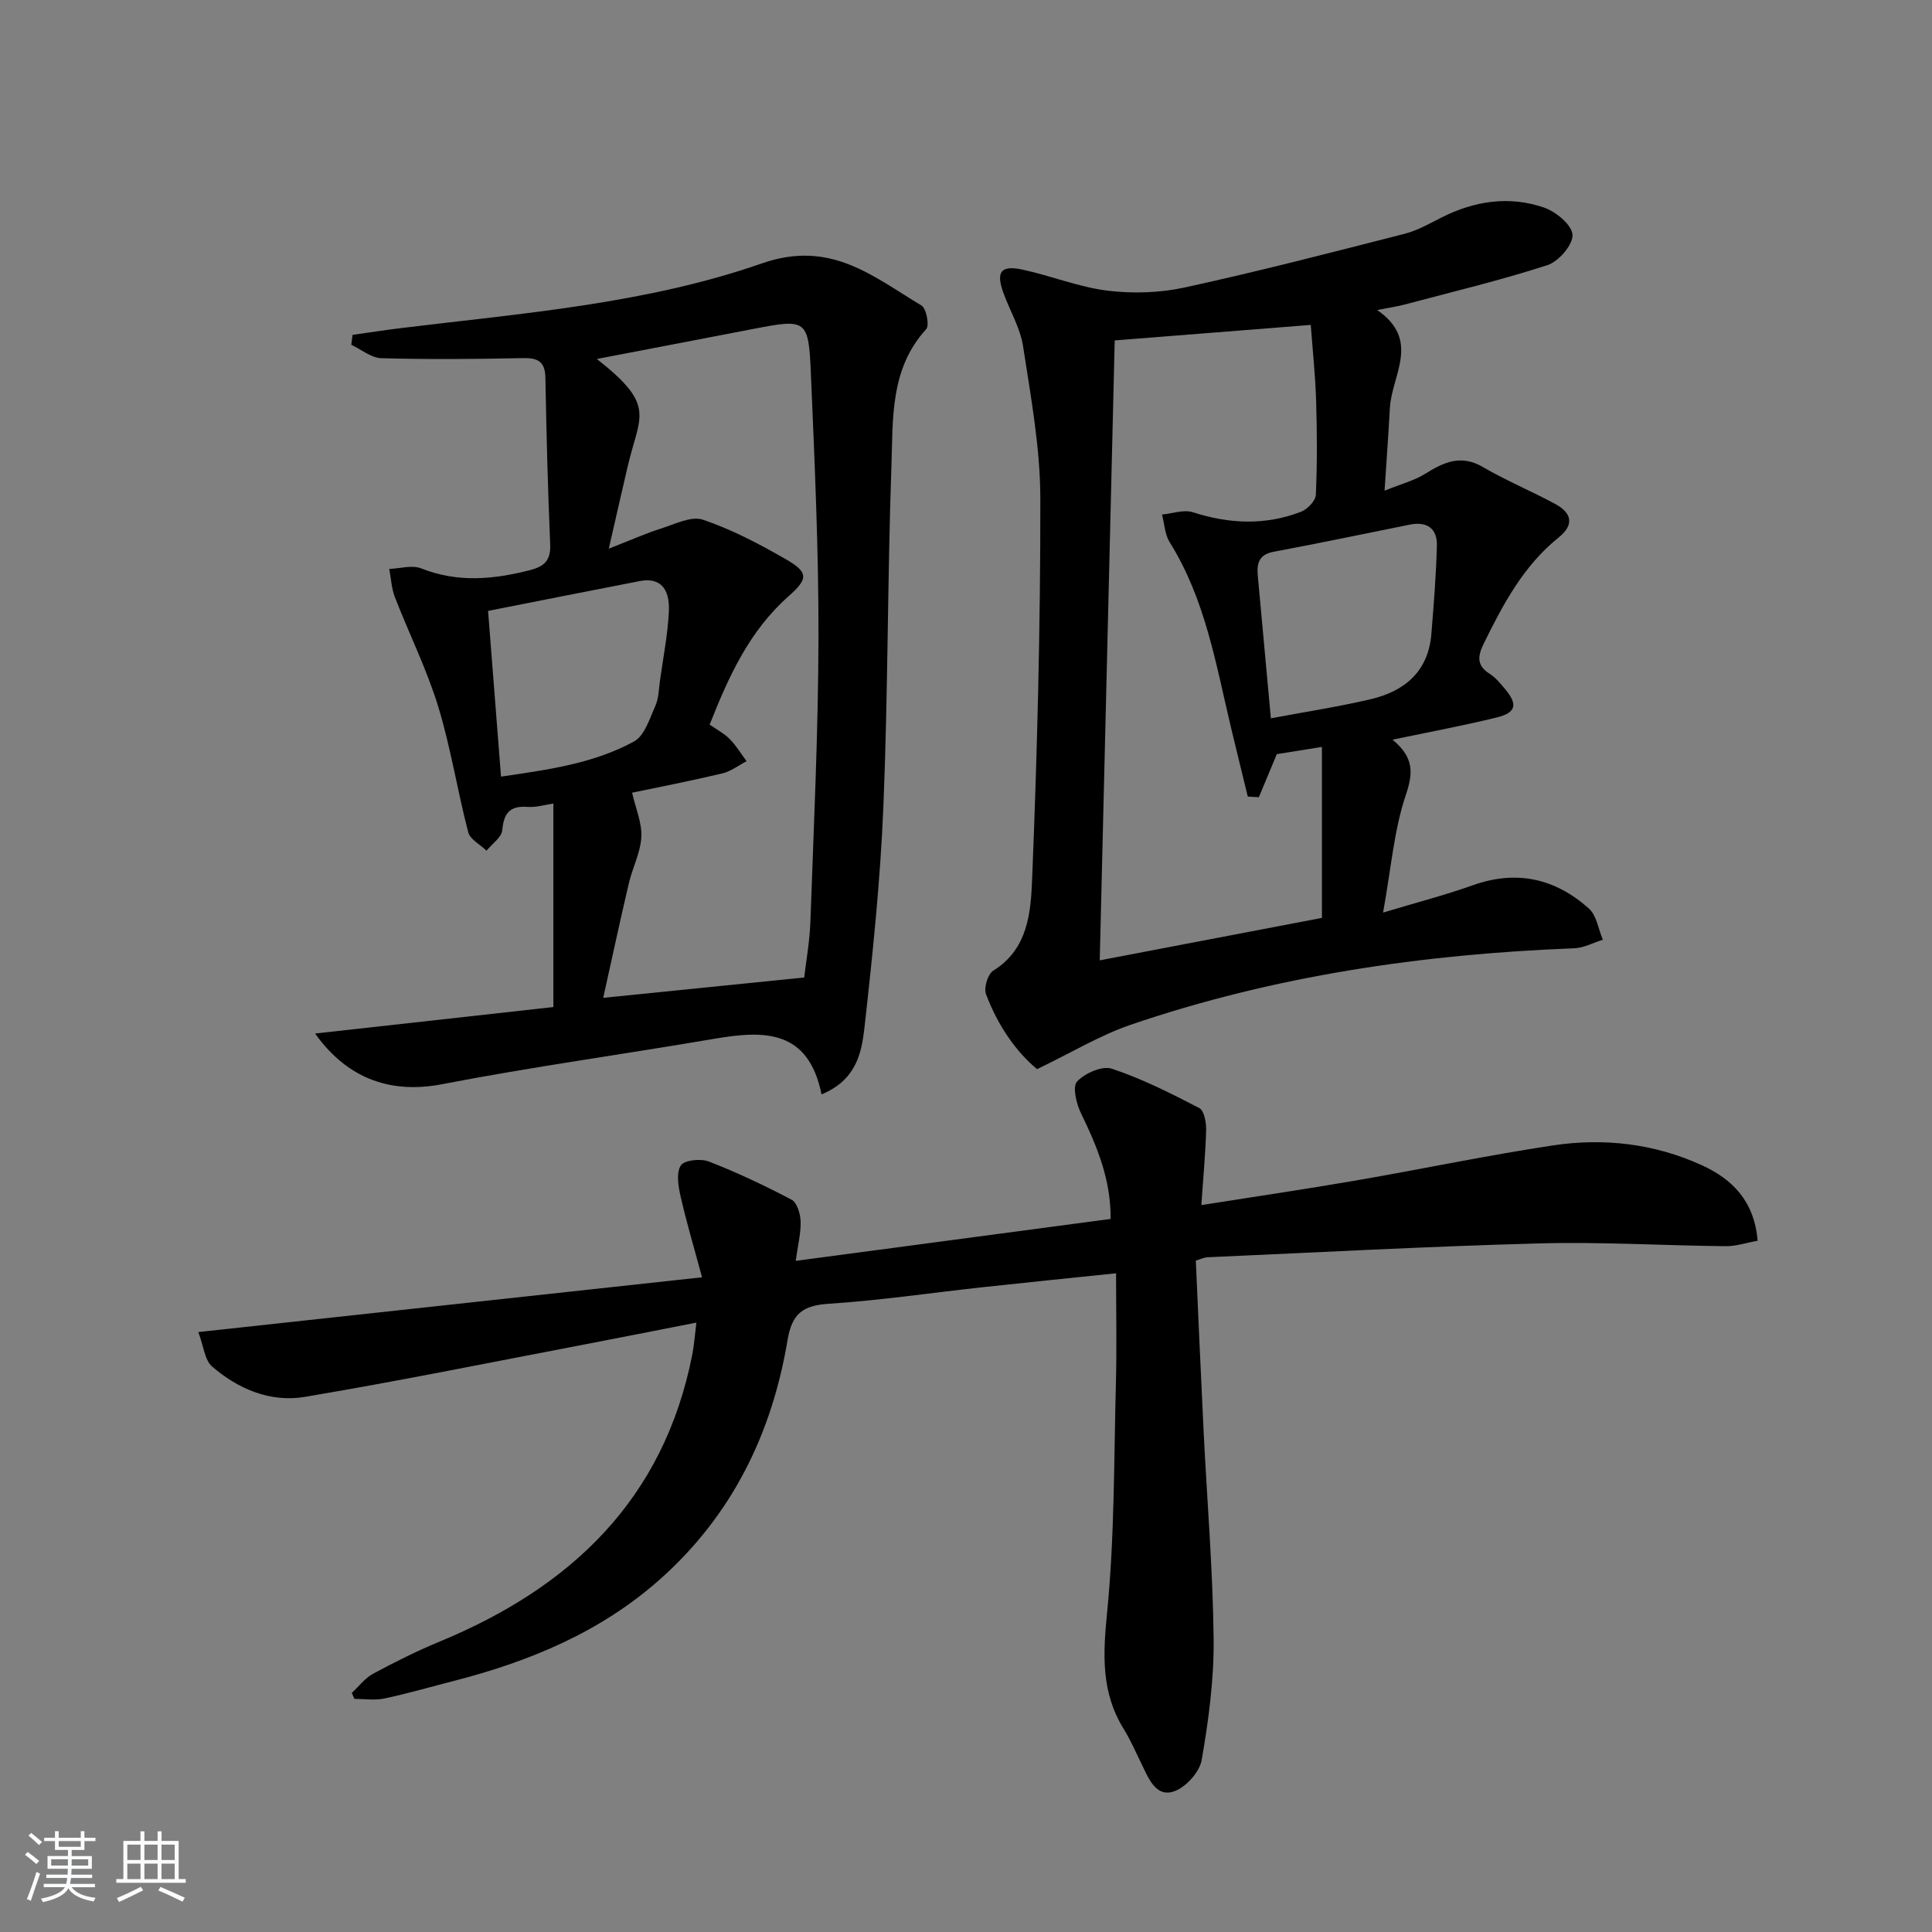
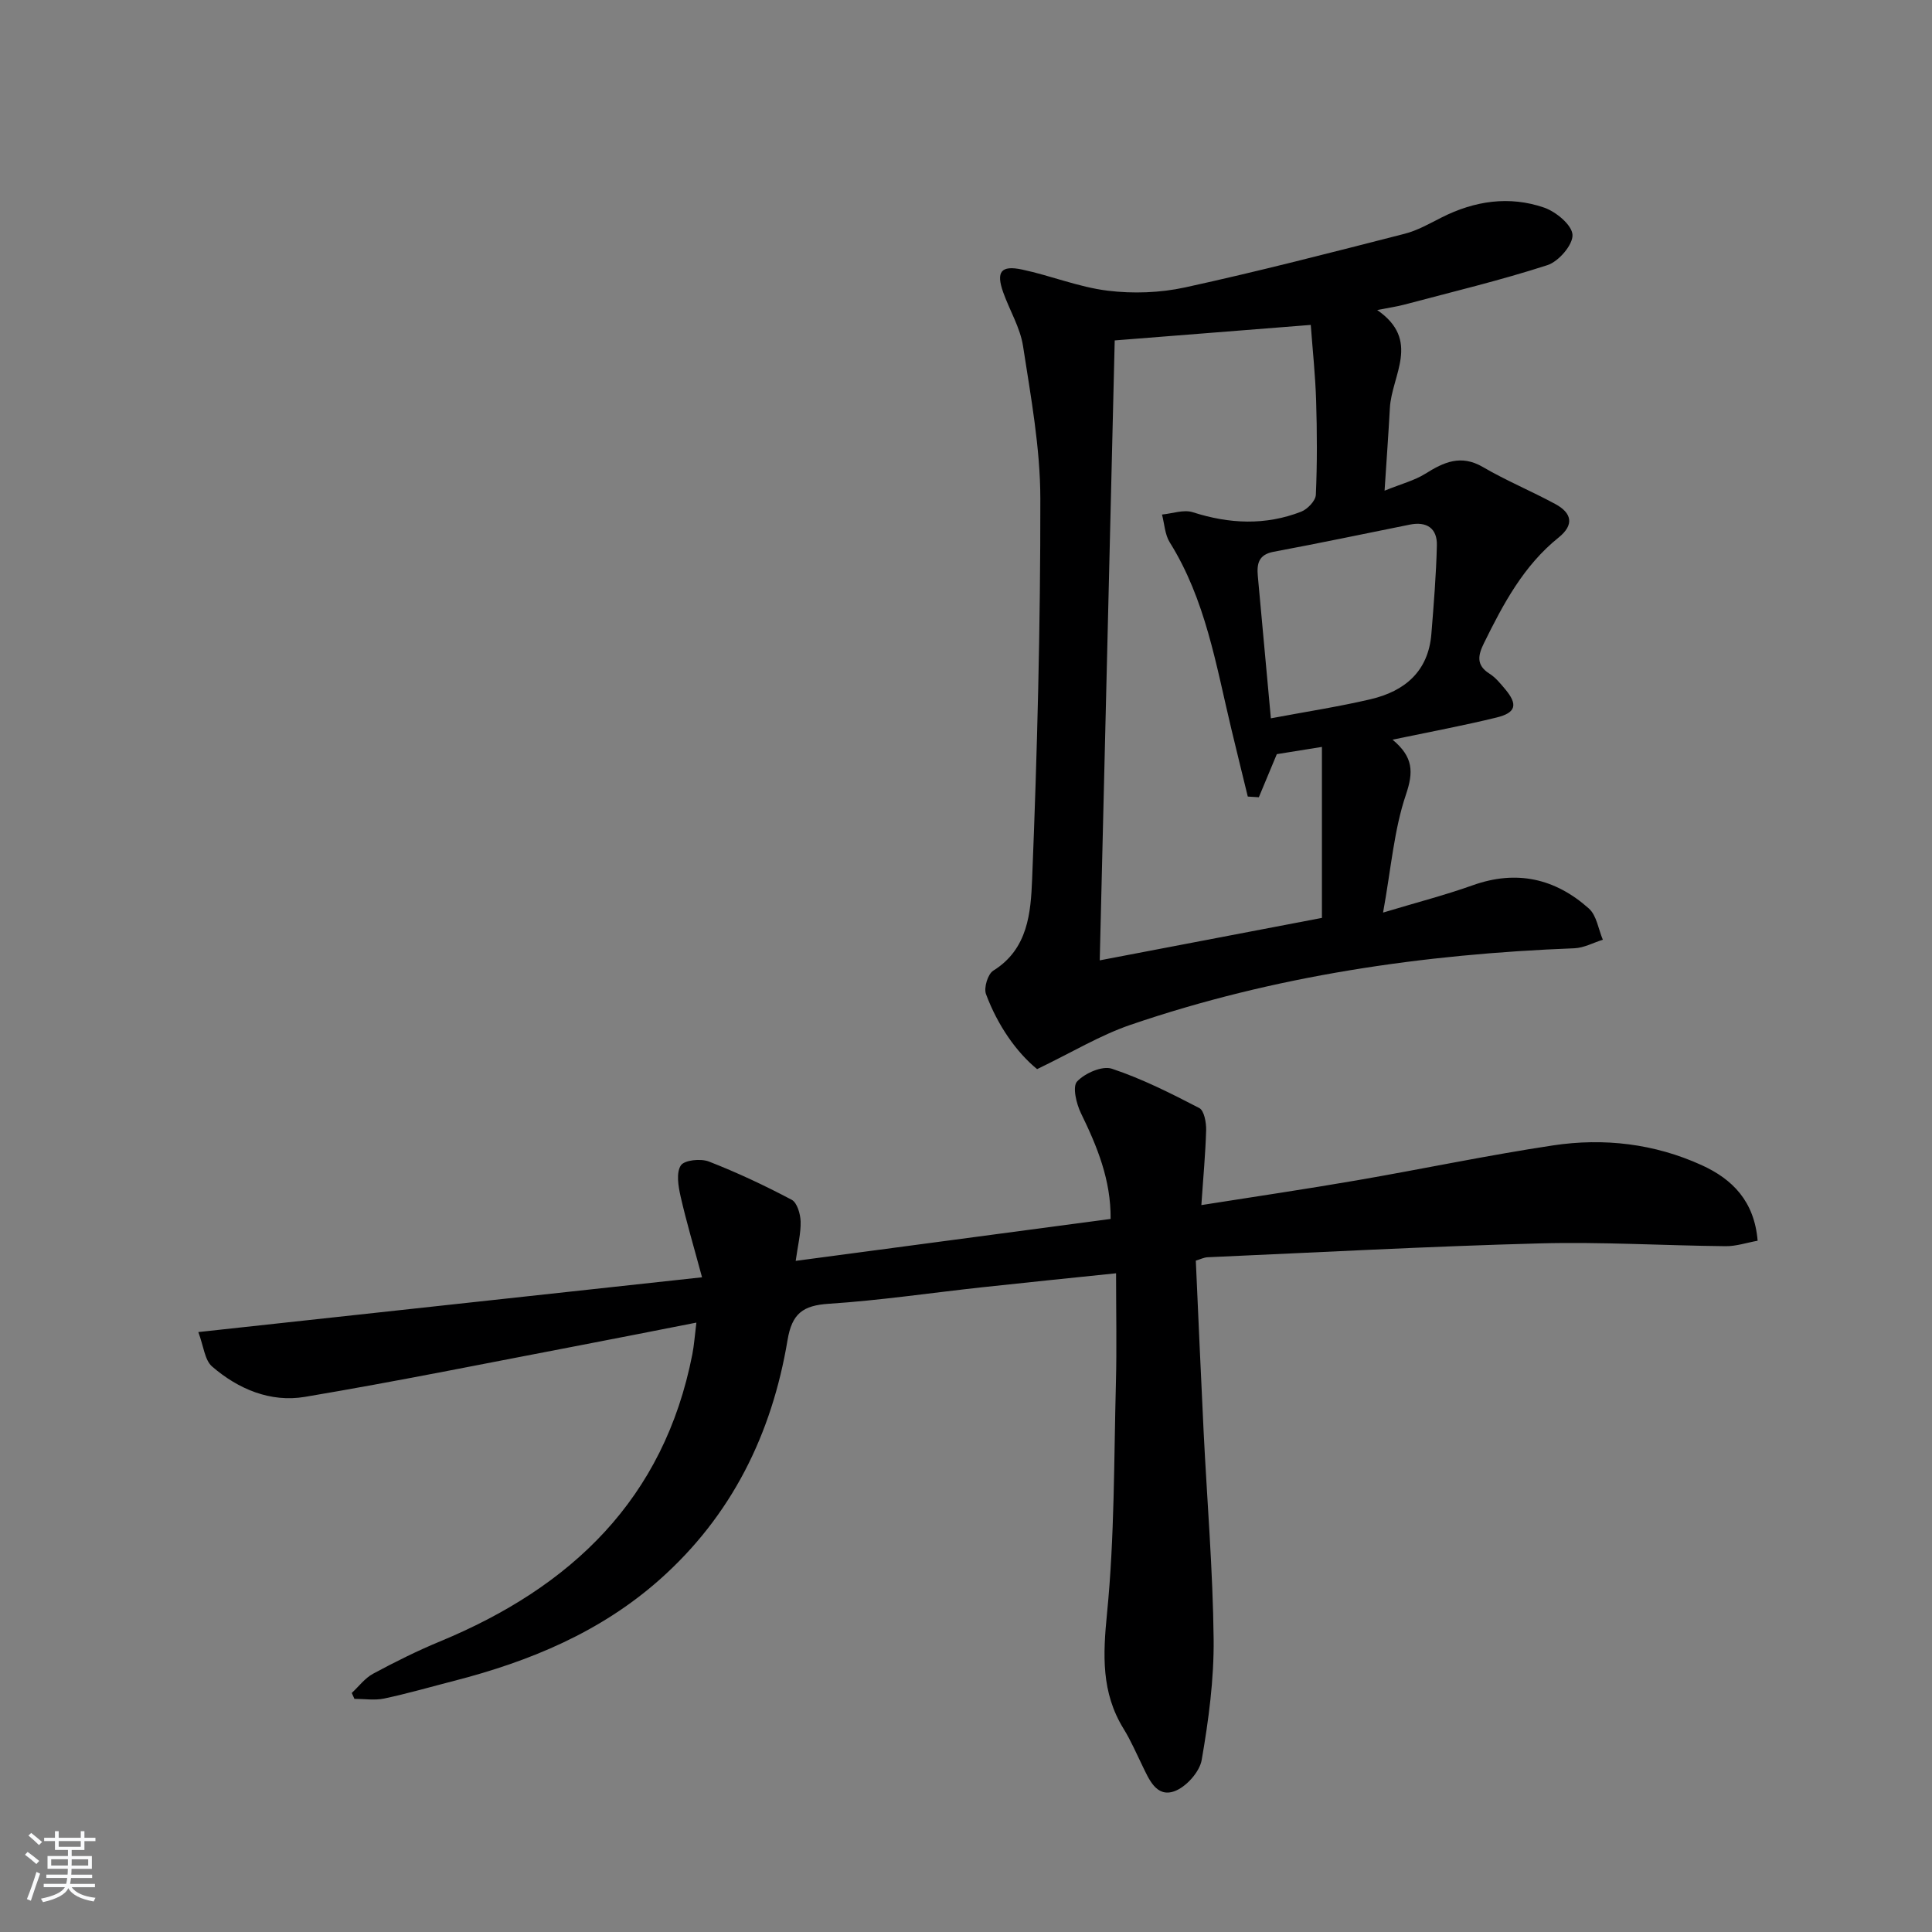
<svg xmlns="http://www.w3.org/2000/svg" enable-background="new 0 0 400 400" viewBox="0 0 400 400">
  <rect x="0" y="0" width="400" height="400" fill="#808080" stroke="none" />
  <path d="m5.17 384 .55-.58c.85.61 1.65 1.24 2.4 1.87l-.59.64c-.83-.73-1.62-1.38-2.36-1.93m1.22 9.53-.82-.34c.71-1.76 1.37-3.64 1.98-5.63.24.13.5.25.76.36-.6 1.67-1.24 3.54-1.92 5.61m-.5-13.5.57-.54c.56.44 1.31 1.06 2.26 1.87l-.65.64c-.67-.66-1.4-1.32-2.18-1.97m3.25.46h2.24v-1.36h.77v1.36h4.57v-1.36h.76v1.36h2.28v.69h-2.28v1.84h-2.64v1.26h4.18v2.64h-4.21c0 .45-.02.86-.05 1.21h4.32v.69h-4.38c-.04.34-.1.75-.19 1.22h5.15v.69h-4.82c.87 1.19 2.51 1.92 4.93 2.19-.17.31-.3.57-.37.76-2.77-.49-4.52-1.41-5.26-2.76-.56 1.26-2.3 2.23-5.24 2.9-.12-.24-.26-.48-.43-.72 2.73-.55 4.38-1.34 4.96-2.38h-4.38v-.69h4.65c.1-.38.17-.79.21-1.22h-4.32v-.69h4.4c.03-.34.05-.75.05-1.21h-4.2v-2.64h4.23v-1.26h-2.69v-1.84h-2.24zm1.46 4.46v1.29h3.45c.01-.4.02-.57.01-.53v-.32-.45h-3.46zm1.55-2.59h4.57v-1.19h-4.57zm6.11 2.59h-3.42v.77c-.01.19-.01.37-.02.53h3.44z" fill="#fafbfc" />
-   <path d="m32.63 379.16h.82v1.98h3.54v7.89h1.46v.78h-14.37v-.78h1.46v-7.89h3.54v-1.98h.82v1.98h2.73zm-3.49 11.48.5.73c-1.61.82-3.28 1.63-5 2.42-.13-.27-.28-.55-.44-.82 1.75-.73 3.4-1.5 4.94-2.33m-2.78-5.55h2.73v-3.18h-2.73zm0 3.95h2.73v-3.2h-2.73zm3.54-3.95h2.73v-3.18h-2.73zm0 3.95h2.73v-3.2h-2.73zm7.89 4.68c-1.84-.92-3.51-1.7-5.02-2.32l.45-.73c1.89.8 3.57 1.55 5.04 2.23zm-1.62-11.81h-2.73v3.18h2.73zm-2.73 7.13h2.73v-3.2h-2.73z" fill="#fafbfc" />
  <g fill="#000001">
    <path d="m248.73 249.5c11.27-1.78 21.74-3.32 32.16-5.12 13.57-2.34 27.06-5.19 40.67-7.24 10.52-1.58 20.96-.37 30.75 4.09 6.38 2.9 10.91 7.47 11.59 15.65-2.25.4-4.46 1.16-6.65 1.13-12.81-.13-25.64-.92-38.43-.58-22.93.61-45.85 1.86-68.77 2.87-.79.03-1.56.43-2.47.7.54 11.91 1.04 23.68 1.62 35.45.71 14.29 1.91 28.57 2.07 42.86.09 8.36-1.04 16.8-2.47 25.06-.43 2.51-3.28 5.67-5.72 6.51-3.69 1.27-5.2-2.51-6.6-5.39-1.24-2.54-2.37-5.16-3.85-7.56-4.65-7.53-4.28-15.34-3.43-23.94 1.57-15.82 1.42-31.82 1.84-47.74.19-7.29.03-14.59.03-22.63-10 1.04-18.88 1.93-27.76 2.9-10.57 1.15-21.11 2.72-31.71 3.41-5.36.35-7.63 2.01-8.55 7.53-3.24 19.42-11.56 36.36-26.5 49.6-12.24 10.85-26.89 16.92-42.53 20.94-4.82 1.24-9.61 2.63-14.47 3.66-1.97.42-4.11.07-6.17.07-.18-.41-.37-.81-.55-1.22 1.46-1.35 2.72-3.07 4.41-3.98 4.51-2.43 9.12-4.73 13.86-6.69 27.19-11.25 46.37-29.48 52.24-59.44.37-1.91.5-3.87.84-6.57-8.33 1.63-16.07 3.17-23.81 4.65-19.07 3.64-38.11 7.51-57.26 10.73-7.1 1.19-13.78-1.6-19.21-6.3-1.52-1.32-1.73-4.16-2.84-7.12 35.18-3.83 69.1-7.51 104.29-11.34-1.72-6.38-3.26-11.54-4.45-16.79-.47-2.09-.93-4.86.06-6.37.73-1.12 4.12-1.46 5.8-.81 5.86 2.28 11.59 4.98 17.15 7.92 1.12.59 1.8 2.92 1.85 4.47.07 2.45-.57 4.92-1.02 8.18 21.84-2.91 43.29-5.76 65.2-8.68.08-8.07-2.78-15-6.14-21.89-.96-1.97-1.8-5.51-.8-6.57 1.62-1.73 5.22-3.31 7.21-2.64 6.25 2.08 12.21 5.09 18.09 8.14 1.01.52 1.45 2.99 1.42 4.54-.14 4.94-.61 9.87-.99 15.55z" />
    <path d="m288.31 153.14c4.34 3.61 4.35 6.72 2.77 11.39-2.46 7.26-3.05 15.15-4.73 24.41 7.07-2.13 12.9-3.63 18.55-5.65 9.08-3.24 17.09-1.42 24.06 4.81 1.61 1.44 1.96 4.27 2.89 6.46-1.96.61-3.91 1.69-5.9 1.77-31.34 1.21-62.13 5.68-91.89 15.85-6.31 2.16-12.14 5.71-19.34 9.17-4.21-3.43-8.15-8.99-10.58-15.53-.49-1.31.38-4.16 1.51-4.86 7.23-4.48 7.76-12.09 8.04-18.92 1.06-26.24 1.73-52.52 1.7-78.79-.01-10.54-1.97-21.11-3.58-31.59-.59-3.83-2.78-7.4-4.11-11.14-1.5-4.23-.48-5.64 3.88-4.72 5.96 1.26 11.73 3.64 17.73 4.38 5.27.65 10.89.45 16.07-.68 15.22-3.32 30.31-7.23 45.4-11.09 2.68-.68 5.19-2.12 7.7-3.39 6.83-3.45 14-4.52 21.21-2.04 2.46.85 5.78 3.6 5.88 5.64.11 2.06-2.87 5.52-5.18 6.27-9.75 3.16-19.74 5.54-29.65 8.18-1.43.38-2.91.59-5.61 1.12 9.1 6.27 3.01 13.46 2.63 20.27-.29 5.28-.67 10.56-1.1 17.13 3.5-1.42 6.18-2.1 8.42-3.5 3.85-2.41 7.38-4.05 11.93-1.4 4.84 2.83 10.07 4.99 15.01 7.67 3.39 1.83 3.98 4.28.66 6.94-7.22 5.8-11.44 13.72-15.43 21.83-1.25 2.53-1.68 4.58 1.15 6.36 1.24.78 2.23 2.01 3.19 3.15 2.71 3.21 2.32 4.93-1.77 5.92-6.75 1.65-13.6 2.93-21.51 4.58zm-57.52-82.66c-1.02 42.35-2.05 84.69-3.1 128.35 16.26-3.11 31.13-5.95 46-8.79 0-12.21 0-23.64 0-35.4-3.66.59-7.03 1.13-9.34 1.5-1.5 3.59-2.61 6.26-3.72 8.92-.76-.05-1.53-.09-2.29-.14-1.14-4.69-2.3-9.37-3.42-14.06-3.16-13.21-5.33-26.73-12.73-38.56-1.02-1.63-1.1-3.83-1.61-5.77 2.14-.2 4.49-1.08 6.37-.48 7.56 2.43 15.03 2.77 22.44-.11 1.31-.51 2.98-2.25 3.04-3.48.29-6.48.26-12.99.06-19.48-.16-5.23-.72-10.44-1.11-15.71-13.64 1.07-26.66 2.1-40.59 3.21zm32.33 78.24c7.46-1.4 14.13-2.42 20.68-3.96 7.05-1.66 11.92-5.76 12.55-13.5.49-6.1.99-12.21 1.14-18.33.09-3.56-2.1-5.02-5.62-4.31-9.39 1.89-18.77 3.86-28.19 5.62-3.14.59-3.49 2.52-3.26 5.04.89 9.7 1.78 19.4 2.7 29.44z" />
-     <path d="m170.09 226.58c-2.73-13.53-11.98-13.25-22.15-11.52-18.79 3.21-37.69 5.8-56.4 9.41-10.14 1.96-19.36-.73-26.3-10.49 16.7-1.86 32.79-3.64 49.33-5.48 0-13.91 0-27.95 0-42.13-1.78.25-3.58.82-5.32.69-3.66-.28-4.94 1.24-5.26 4.81-.14 1.51-2.12 2.84-3.26 4.25-1.31-1.26-3.4-2.32-3.79-3.82-2.26-8.66-3.62-17.56-6.24-26.1-2.37-7.71-6.02-15.01-8.94-22.56-.71-1.83-.79-3.89-1.17-5.85 2.22-.08 4.72-.86 6.61-.11 7.54 2.99 14.92 2.3 22.49.37 3.08-.79 4.36-2.07 4.22-5.38-.49-11.47-.78-22.95-.99-34.43-.06-3.32-1.46-4.16-4.61-4.1-9.79.21-19.58.29-29.36.02-2.1-.06-4.15-1.81-6.22-2.78.09-.68.18-1.37.27-2.05 3.31-.46 6.61-.98 9.93-1.39 25.2-3.08 50.79-5.03 74.82-13.41 14.22-4.96 22.95 2.69 33.03 8.72 1.01.61 1.68 4.13.98 4.9-7.53 8.22-6.86 18.54-7.2 28.35-.82 23.45-.7 46.95-1.66 70.39-.63 15.4-2.23 30.78-3.95 46.1-.6 5.06-1.7 10.64-8.86 13.59zm-23.16-76.56c1.55 1.09 3.06 1.87 4.18 3.02 1.33 1.35 2.32 3.03 3.46 4.56-1.66.86-3.23 2.1-5 2.52-6.41 1.53-12.88 2.78-18.7 4 .76 3.32 2.07 6.28 1.91 9.17-.17 3.22-1.82 6.34-2.58 9.56-1.84 7.83-3.52 15.7-5.31 23.74 14.15-1.43 27.57-2.79 41.61-4.21.36-3.14 1.14-7.4 1.29-11.69.69-19.62 1.63-39.24 1.67-58.86.03-18.11-.8-36.24-1.57-54.34-.48-11.46-.86-11.53-12.08-9.36-10.69 2.07-21.39 4.11-32.24 6.19 12.36 9.73 8.89 11.54 6.37 22.31-1.19 5.1-2.35 10.21-3.9 16.97 4.57-1.79 7.65-3.17 10.84-4.18 2.85-.9 6.24-2.64 8.66-1.82 5.91 2 11.56 4.97 17 8.09 4.86 2.78 4.89 4.07.73 7.75-8.14 7.2-12.42 16.64-16.34 26.58zm-45.88-23.54c.91 11.64 1.77 22.63 2.68 34.31 9.5-1.4 19.03-2.64 27.53-7.27 2.18-1.18 3.23-4.71 4.41-7.34.72-1.6.73-3.54.98-5.33.66-4.75 1.61-9.5 1.83-14.27.23-4.97-2.01-7.04-5.99-6.28-10.53 2.03-21.04 4.13-31.44 6.18z" />
  </g>
</svg>